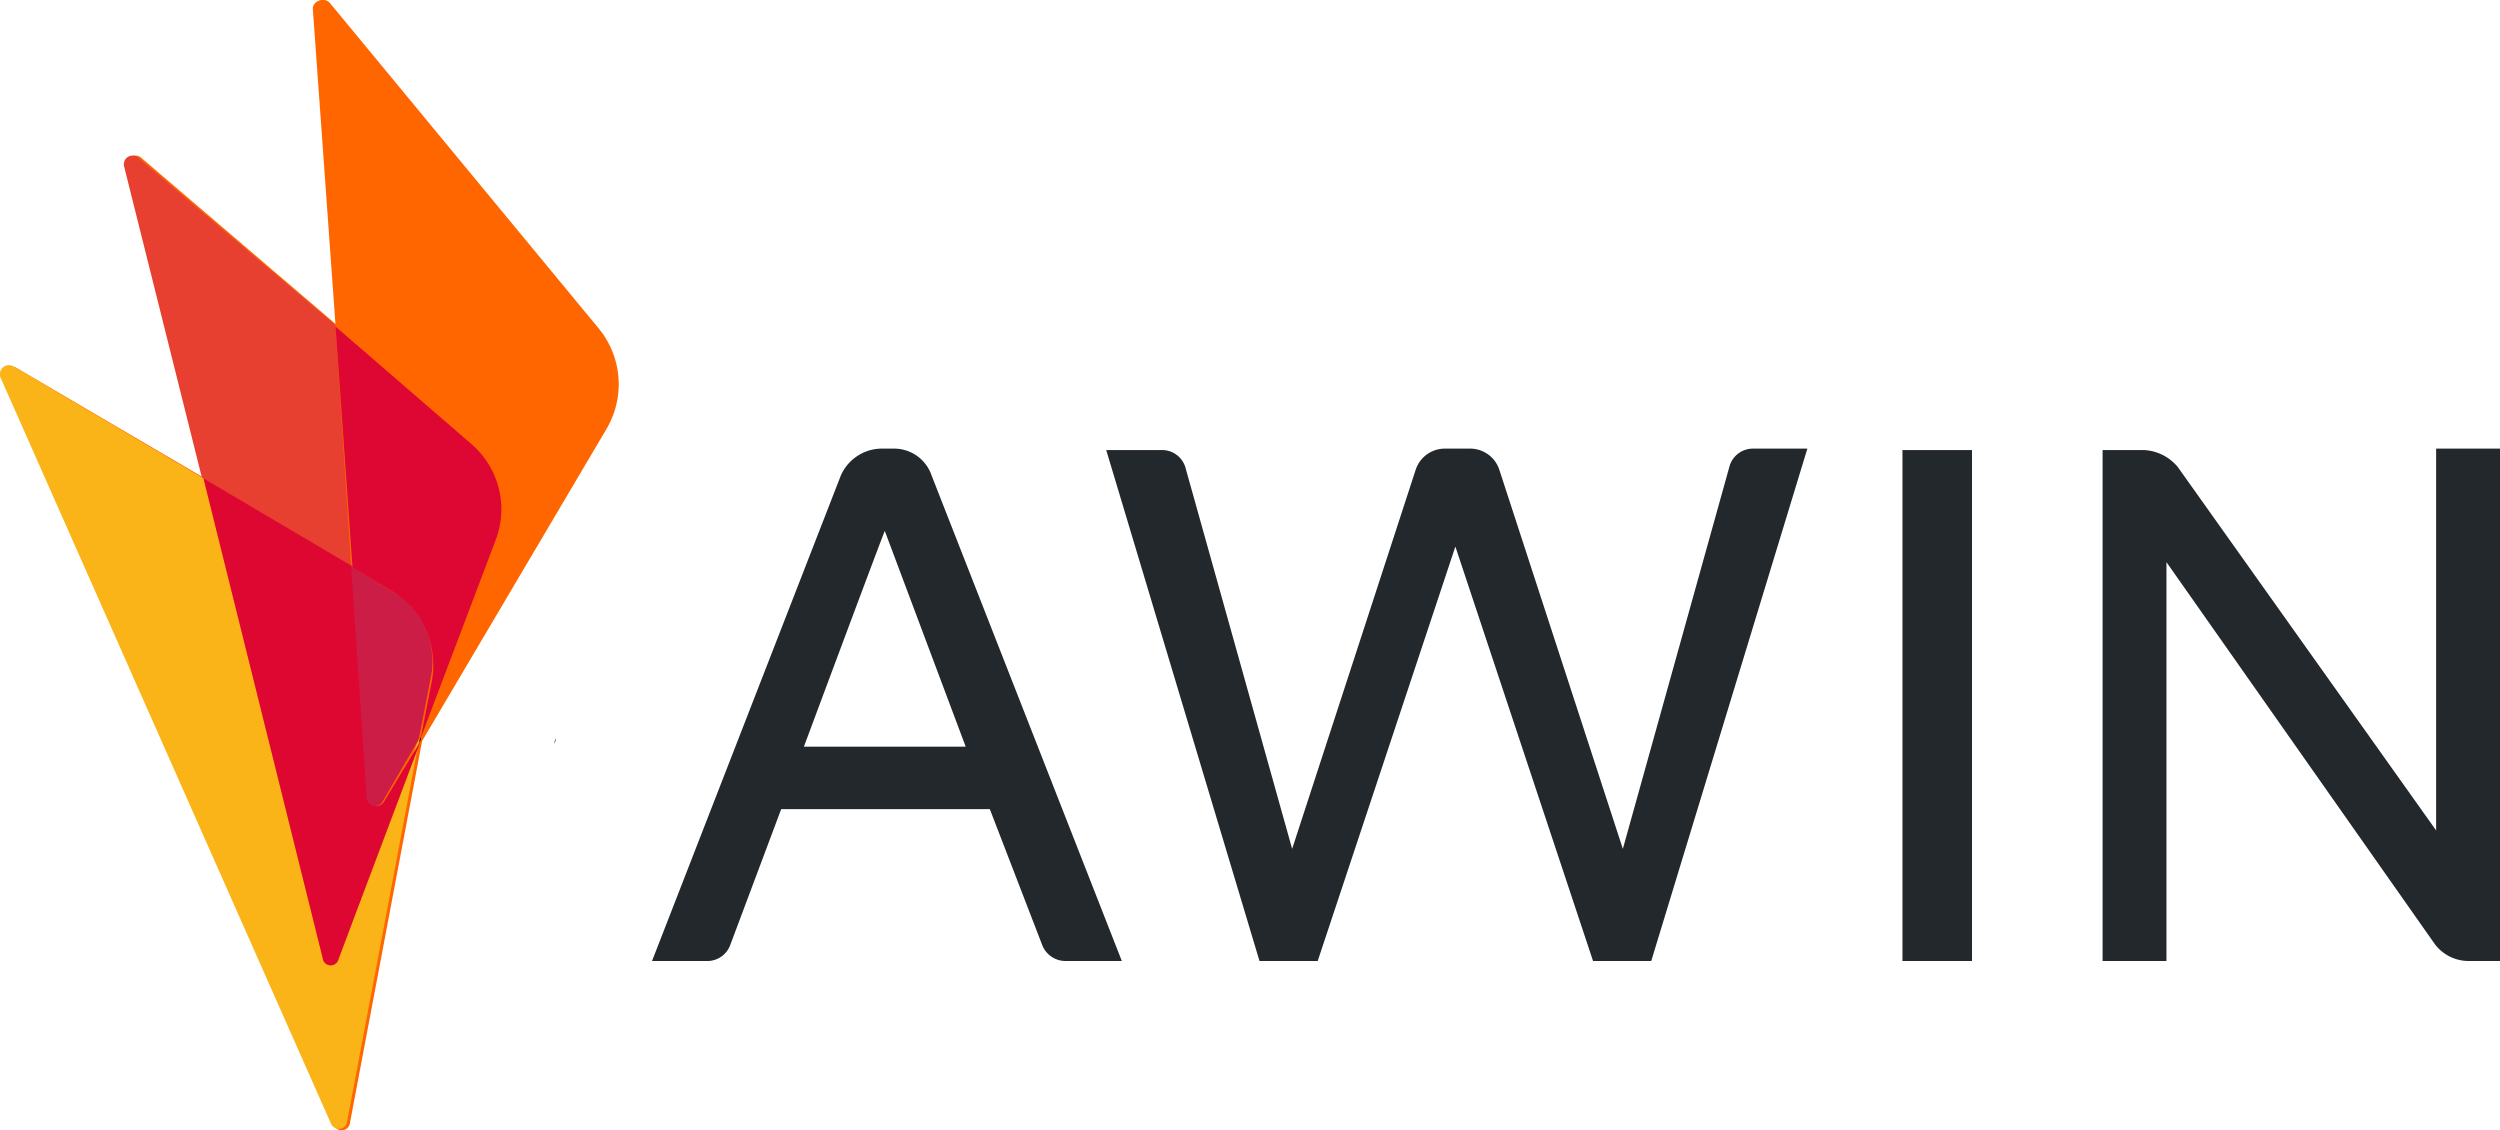
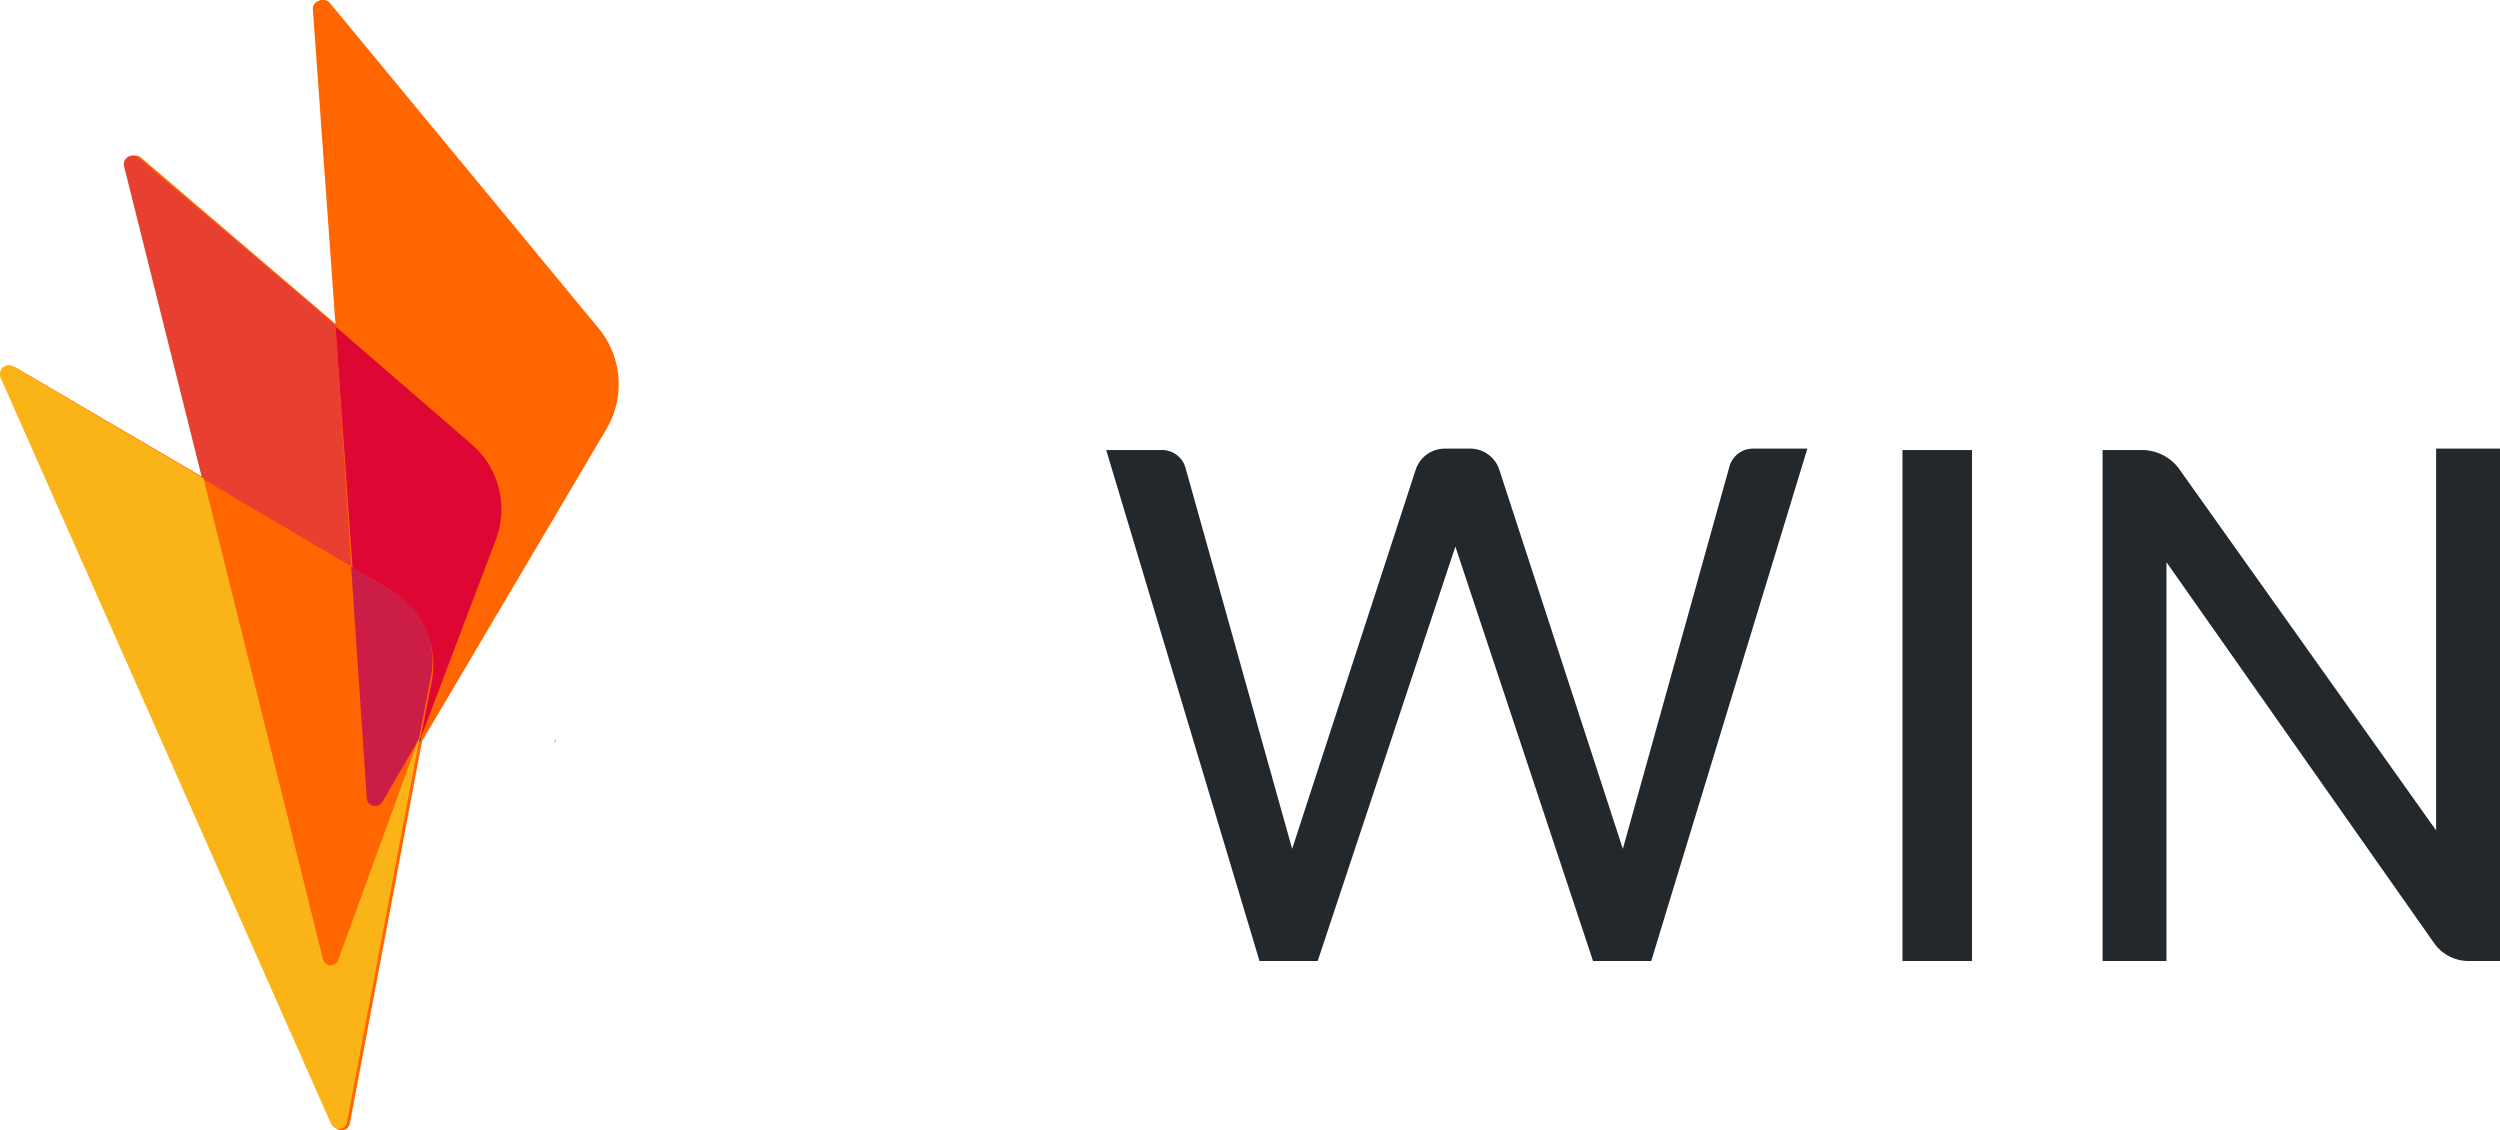
<svg xmlns="http://www.w3.org/2000/svg" width="176.139" height="79.637" viewBox="0 0 176.139 79.637">
  <defs>
    <style>.a{fill:#f60;}.b{fill:#e74030;}.c{fill:#fab418;}.d{fill:#de0732;}.e{fill:#de0733;}.f{fill:#cc1d46;}.g{fill:#23282c;}.h{opacity:0.5;}</style>
  </defs>
  <g transform="translate(0.039 0.008)">
    <path class="a" d="M42.2,23.2,23.2.2a.626.626,0,0,0-1.1.4l1.6,22.3L9.9,11.1a.615.615,0,0,0-1,.6l5.5,22L1.1,25.9a.638.638,0,0,0-.9.8L23.5,79.3a.593.593,0,0,0,1.1-.1l5.1-27,13-22a6.193,6.193,0,0,0-.5-7Z" />
    <path class="b" d="M23.6,22.9,9.7,11.1a.615.615,0,0,0-1,.6l5.5,22,10.5,6.2-1.1-17Z" />
    <path class="c" d="M23.8,67.6a.563.563,0,0,1-1.1-.1L14.3,33.7.9,25.8a.638.638,0,0,0-.9.8L23.3,79.2a.593.593,0,0,0,1.1-.1l5.1-27-.1.1L23.8,67.6Z" />
-     <path class="d" d="M23.8,67.6l5.8-15.4L27,56.5a.594.594,0,0,1-1.1-.3L24.8,39.9,14.3,33.7l8.4,33.8a.563.563,0,0,0,1.1.1" />
    <path class="a" d="M42,23.2,23,.2c-.3-.4-1-.1-1,.4l1.6,22.3,9.6,8.3a6.017,6.017,0,0,1,1.7,6.7l-5.3,14v.2l13-22a6.06,6.06,0,0,0-.6-6.9" />
    <path class="e" d="M27.5,41.6a6.136,6.136,0,0,1,2.9,6.3L29.6,52l5.3-14a6.059,6.059,0,0,0-1.7-6.7L23.6,23l1.2,17,2.7,1.6Z" />
    <path d="M29.5,52.3l.1-.2v-.2" />
-     <path d="M29.5,52.3l.1-.2v-.2" />
    <path class="f" d="M27.5,41.6l-2.8-1.7,1.1,16.3a.594.594,0,0,0,1.1.3l2.5-4.3.1-.3.8-4.1a5.7,5.7,0,0,0-2.8-6.2" />
-     <path class="g" d="M56.6,52.6H68L62.3,37.4C62.3,37.3,56.6,52.6,56.6,52.6Zm5.4-21h.9a2.79,2.79,0,0,1,2.7,1.9L79,67.7H75a1.761,1.761,0,0,1-1.6-1.1L69.7,57H55l-3.6,9.6a1.714,1.714,0,0,1-1.6,1.1H45.9L59.2,33.5A3.173,3.173,0,0,1,62,31.6Z" />
    <path class="g" d="M134,67.7h4.9v-36H134m18.6,7.9V67.7h-4.5v-36H151a3.3,3.3,0,0,1,2.4,1.2l18.2,25.6V31.6h4.5V67.7h-2.2a2.98,2.98,0,0,1-2.4-1.2L152.6,39.6ZM116.3,67.7h-4.1l-9.7-29.2L92.8,67.7H88.7l-10.8-36h3.9A1.714,1.714,0,0,1,83.5,33L91,59.8l8.7-26.7a2.162,2.162,0,0,1,2.1-1.5h1.7a2.162,2.162,0,0,1,2.1,1.5l8.7,26.7,7.5-26.9a1.714,1.714,0,0,1,1.7-1.3h3.8l-11,36.1Z" />
-     <path class="h" d="M39,52.4l.1-.2V52Z" />
    <path class="h" d="M39,52.4l.1-.2V52Z" />
  </g>
</svg>